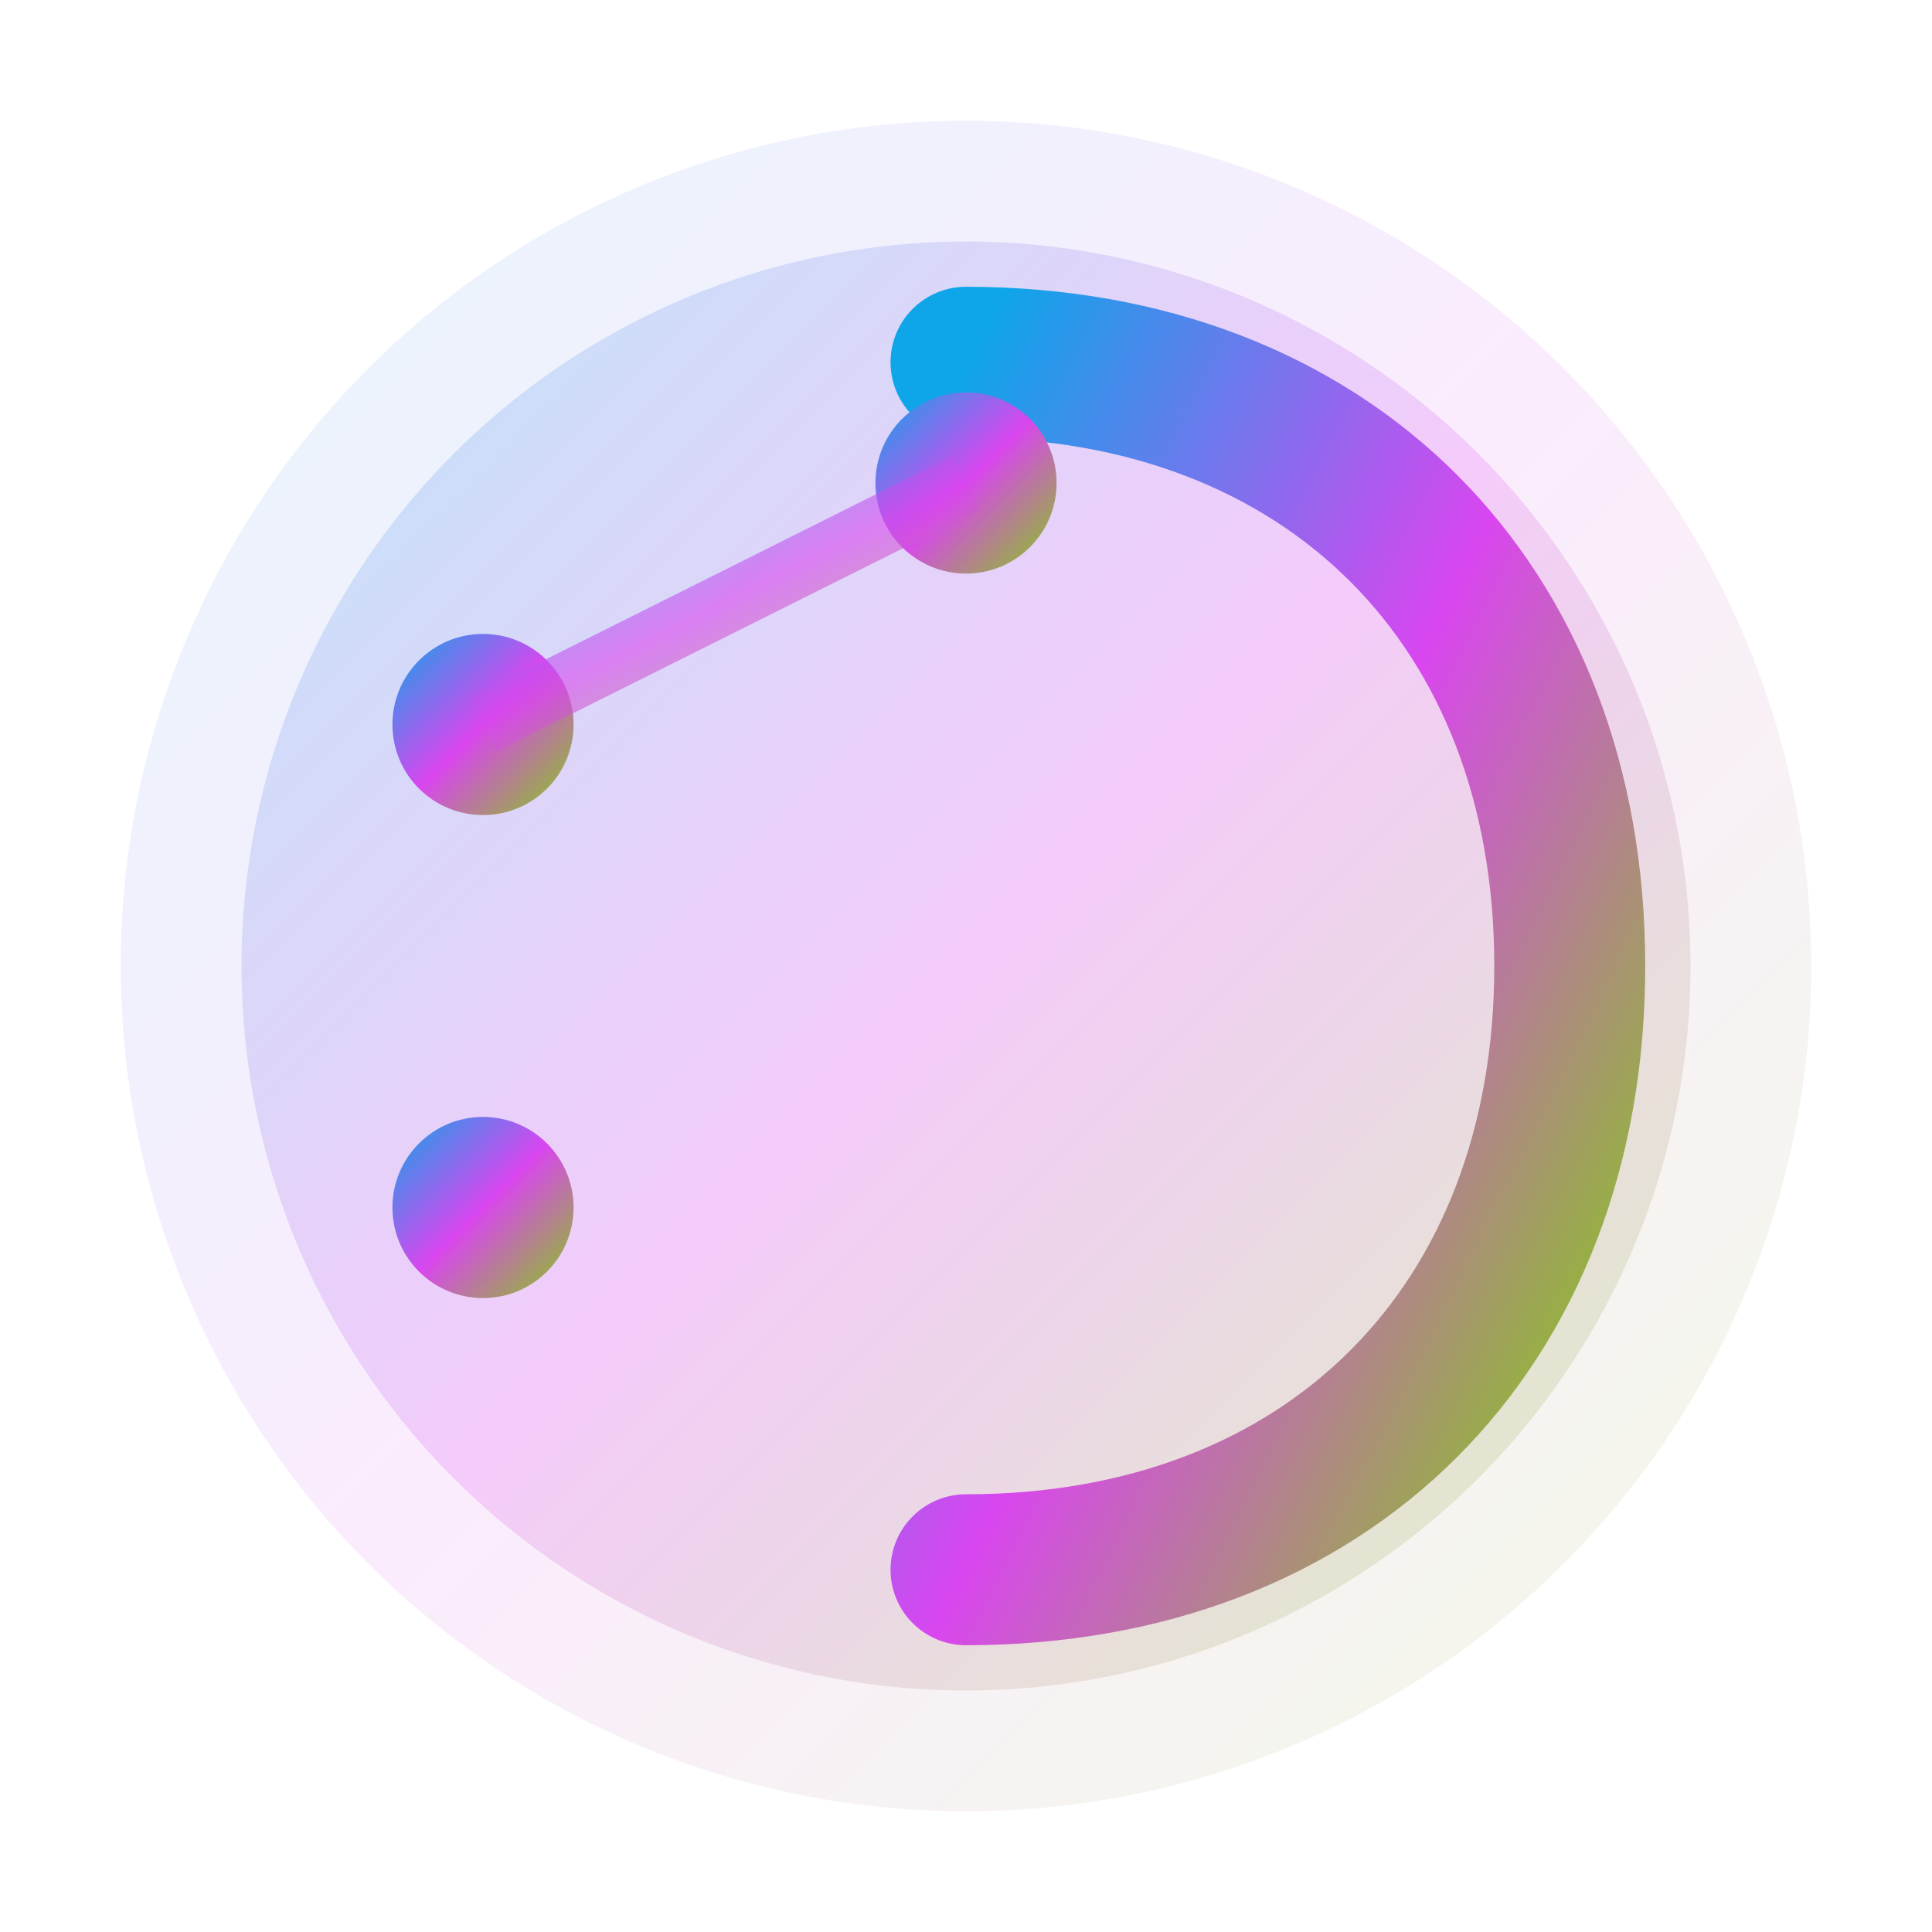
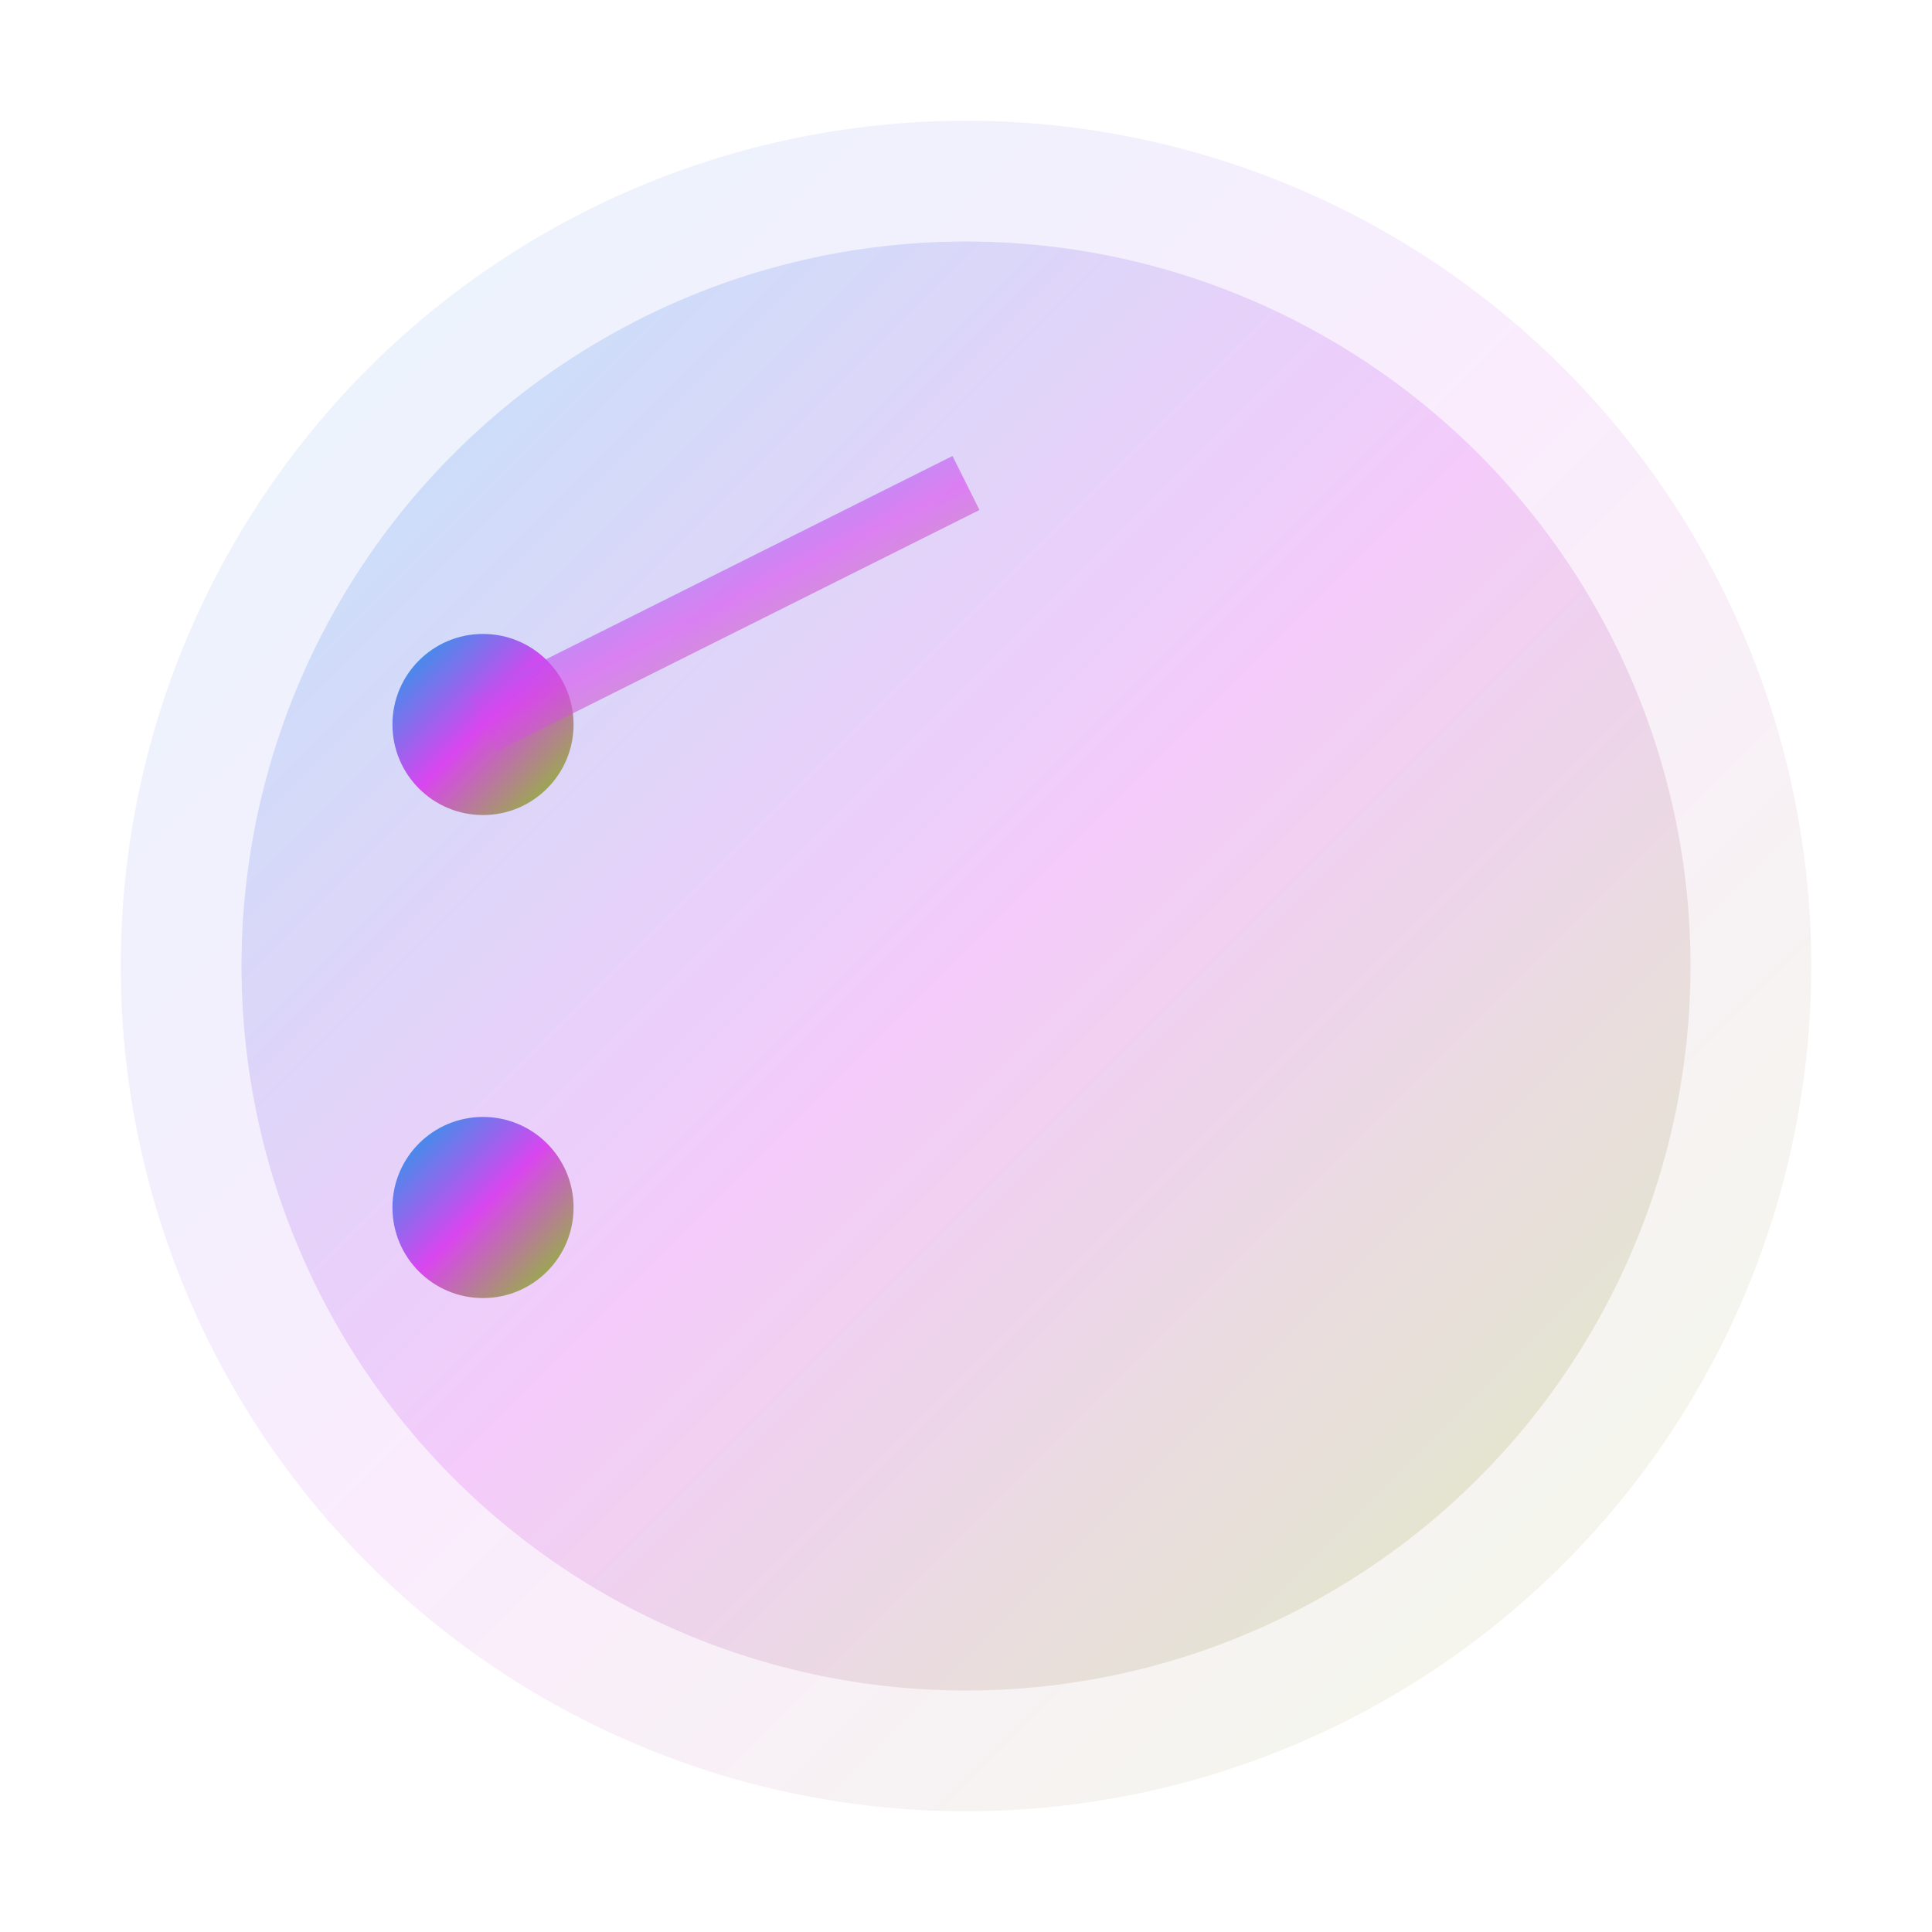
<svg xmlns="http://www.w3.org/2000/svg" width="32" height="32" viewBox="0 0 32 32" fill="none">
  <defs>
    <linearGradient id="gradient" x1="0%" y1="0%" x2="100%" y2="100%">
      <stop offset="0%" style="stop-color:#0ea5e9;stop-opacity:1" />
      <stop offset="50%" style="stop-color:#d946ef;stop-opacity:1" />
      <stop offset="100%" style="stop-color:#84cc16;stop-opacity:1" />
    </linearGradient>
  </defs>
  <circle cx="16" cy="16" r="14" fill="url(#gradient)" opacity="0.1" />
  <circle cx="16" cy="16" r="12" fill="url(#gradient)" opacity="0.2" />
-   <path d="M16 6 C22 6 26 10 26 16 C26 22 22 26 16 26" stroke="url(#gradient)" stroke-width="2.5" stroke-linecap="round" fill="none" />
  <circle cx="8" cy="12" r="1.5" fill="url(#gradient)" />
  <circle cx="8" cy="20" r="1.5" fill="url(#gradient)" />
-   <circle cx="16" cy="8" r="1.5" fill="url(#gradient)" />
  <path d="M8 12 L16 8" stroke="url(#gradient)" stroke-width="1" opacity="0.6" />
-   <path d="M8 20 L8 12" stroke="url(#gradient)" stroke-width="1" opacity="0.6" />
</svg>